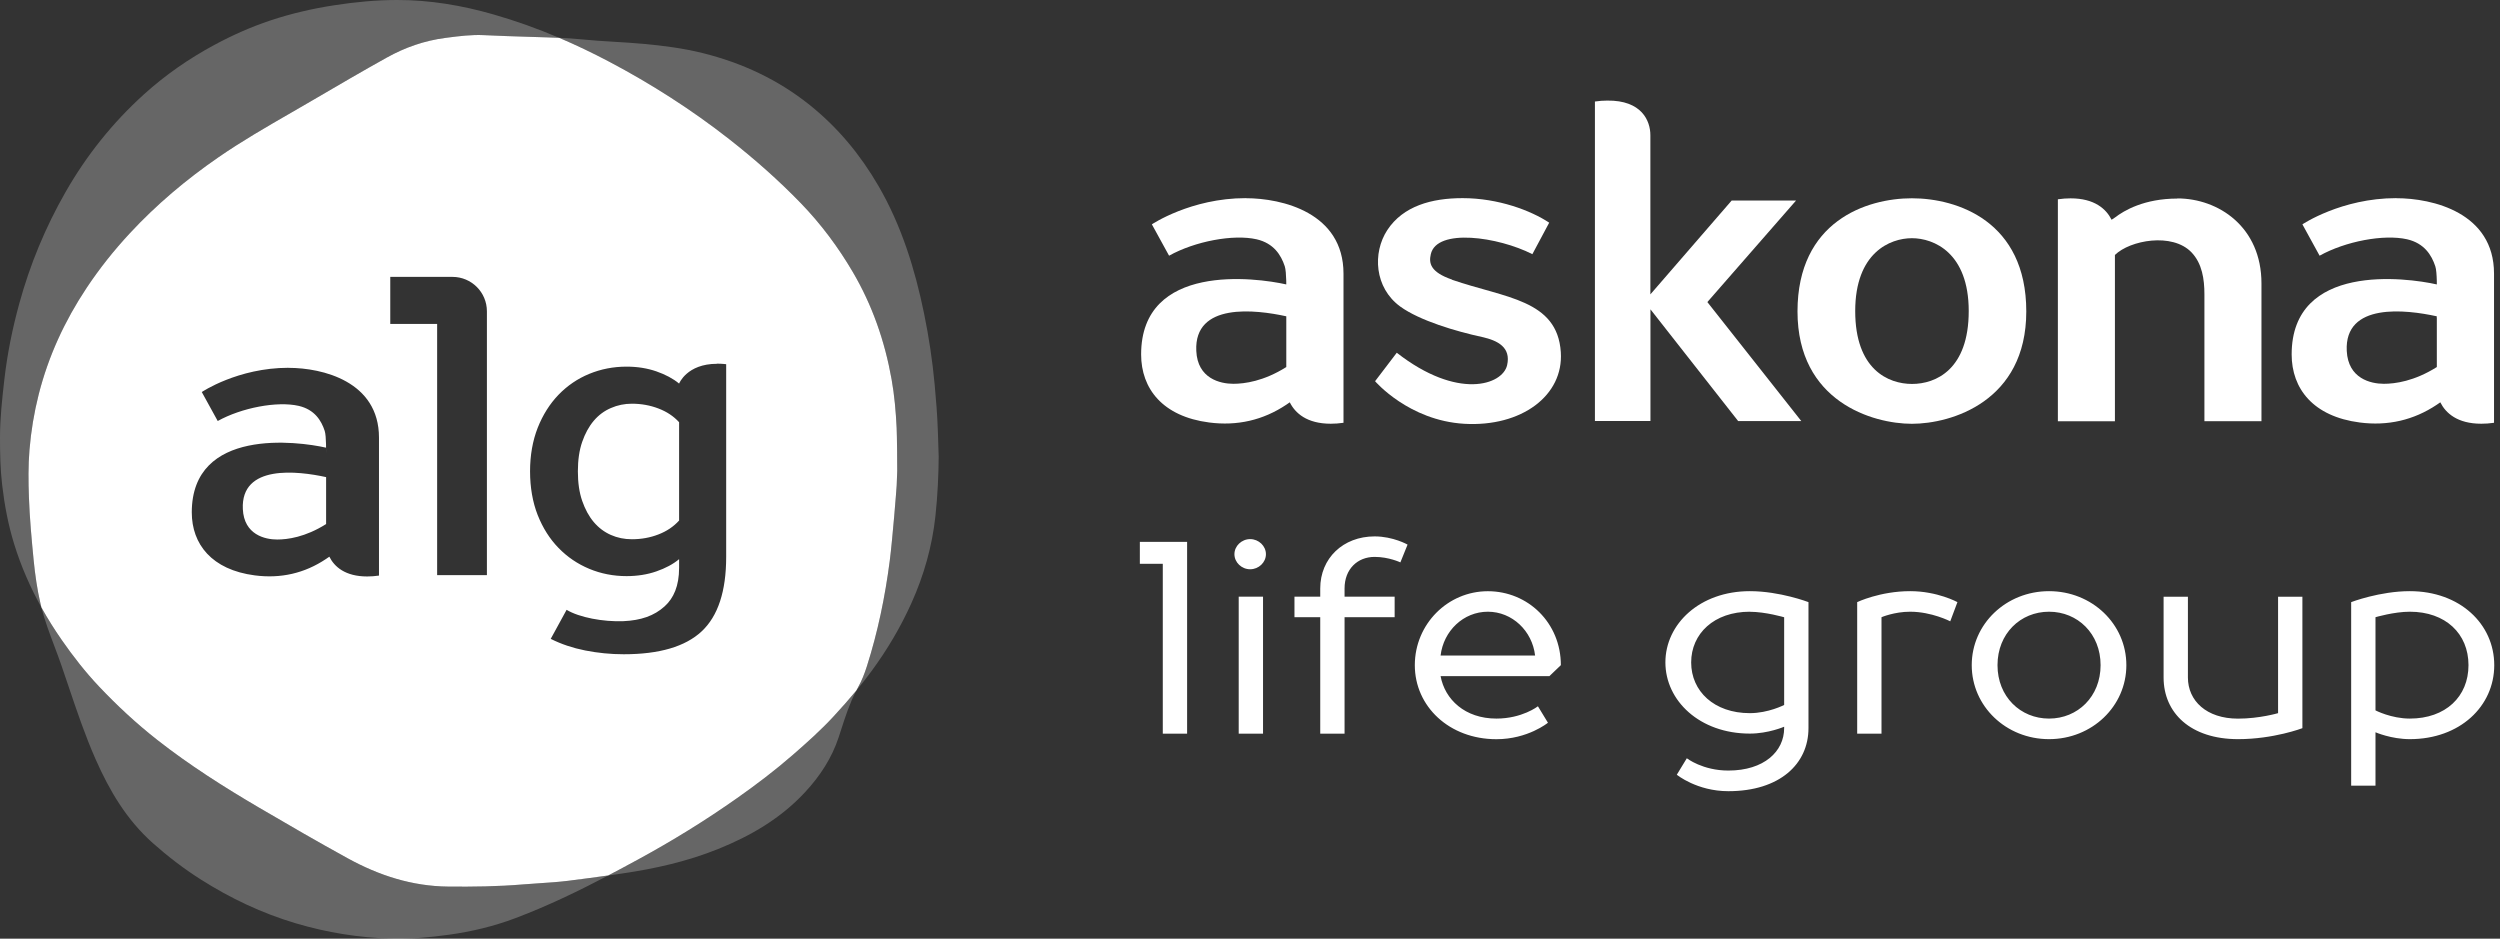
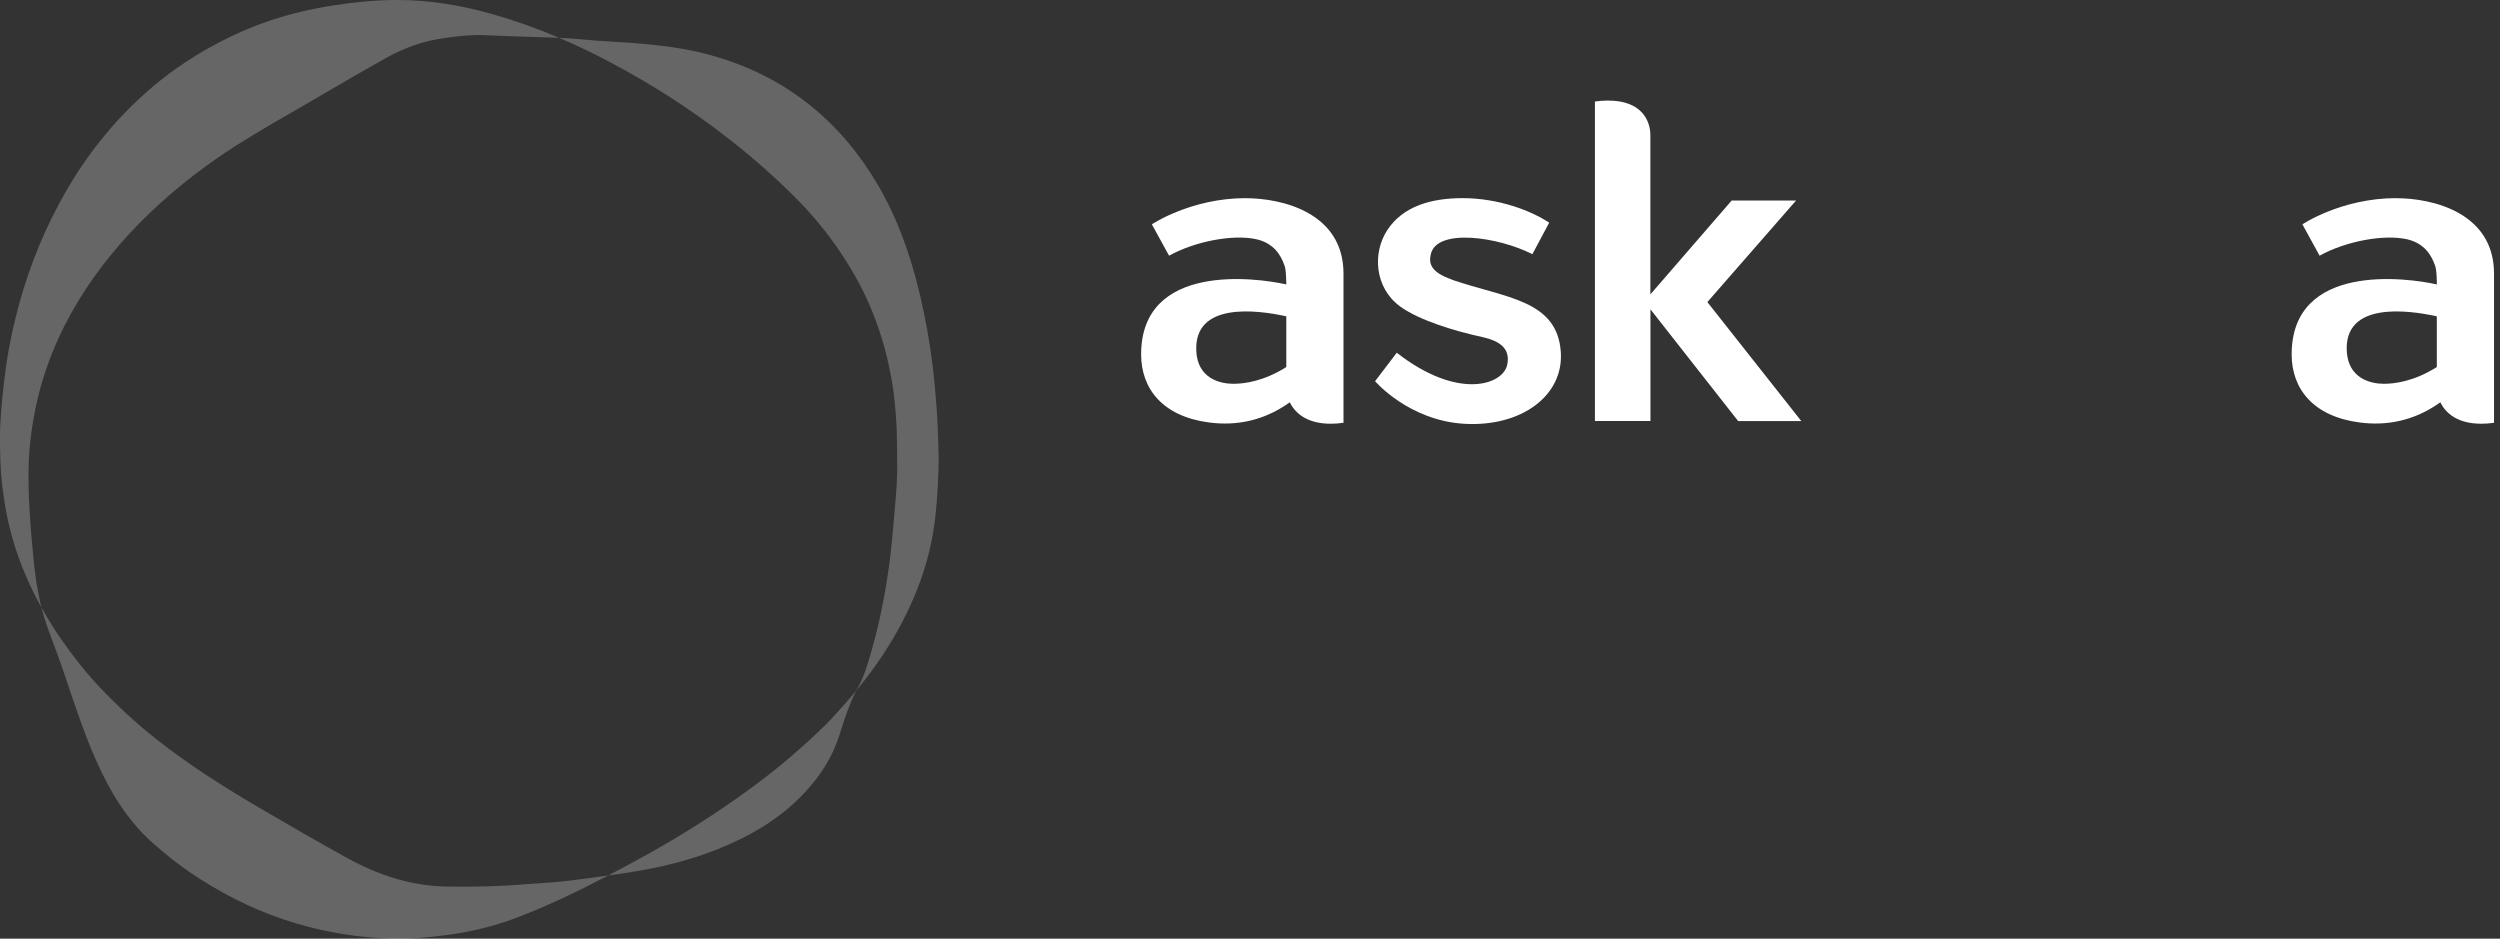
<svg xmlns="http://www.w3.org/2000/svg" width="261" height="98" viewBox="0 0 261 98" fill="none">
  <rect x="0" y="0" width="261" height="98" fill="#333333" stroke="none" />
-   <path d="M123.934 56.566V76.594H121.395V58.858H119V56.573H123.934V56.566ZM129.321 76.594V62.289H131.86V76.594H129.321ZM132.163 57.857C132.163 58.713 131.413 59.431 130.518 59.431C129.624 59.431 128.874 58.713 128.874 57.857C128.874 57.001 129.624 56.283 130.518 56.283C131.413 56.283 132.163 57.001 132.163 57.857ZM140.372 61.433V62.289H145.601V64.436H140.372V76.594H137.833V64.436H135.142V62.289H137.833V61.433C137.833 58.285 140.22 56 143.509 56C145.45 56 146.95 56.856 146.95 56.856L146.2 58.713C146.2 58.713 145.002 58.14 143.509 58.14C141.713 58.14 140.372 59.425 140.372 61.433ZM162.954 69.442L161.757 70.588H150.397C150.844 73.018 152.936 75.02 156.225 75.02C158.915 75.02 160.56 73.736 160.56 73.736L161.606 75.454C161.606 75.454 159.514 77.173 156.225 77.173C151.291 77.173 147.707 73.742 147.707 69.448C147.707 65.154 151.147 61.723 155.331 61.723C159.514 61.723 162.954 65.016 162.954 69.448V69.442ZM160.264 68.441C159.968 65.865 157.876 63.863 155.331 63.863C152.785 63.863 150.7 65.865 150.397 68.441H160.257H160.264ZM188.805 62.862V76.021C188.805 79.742 185.819 82.6 180.438 82.6C177.149 82.6 175.058 80.881 175.058 80.881L176.104 79.162C176.104 79.162 177.748 80.446 180.438 80.446C184.175 80.446 186.266 78.444 186.266 76.014V75.869C186.266 75.869 184.622 76.587 182.682 76.587C177.452 76.587 173.867 73.156 173.867 69.152C173.867 65.148 177.452 61.717 182.682 61.717C185.819 61.717 188.805 62.862 188.805 62.862ZM182.682 63.863C178.945 63.863 176.558 66.155 176.558 69.158C176.558 72.162 178.952 74.453 182.682 74.453C184.622 74.453 186.266 73.597 186.266 73.597V64.443C186.266 64.443 184.326 63.87 182.682 63.87V63.863ZM199.416 63.863C197.771 63.863 196.429 64.436 196.429 64.436V76.594H193.89V62.862C193.89 62.862 196.278 61.717 199.423 61.717C202.264 61.717 204.356 62.862 204.356 62.862L203.606 64.865C203.606 64.865 201.666 63.863 199.423 63.863H199.416ZM221.992 69.442C221.992 73.736 218.407 77.167 213.92 77.167C209.434 77.167 205.849 73.736 205.849 69.442C205.849 65.148 209.434 61.717 213.92 61.717C218.407 61.717 221.992 65.148 221.992 69.442ZM208.54 69.442C208.54 72.734 210.934 75.02 213.92 75.02C216.907 75.02 219.301 72.728 219.301 69.442C219.301 66.155 216.907 63.863 213.92 63.863C210.934 63.863 208.54 66.155 208.54 69.442ZM240.37 62.289V76.021C240.37 76.021 237.384 77.167 233.648 77.167C228.714 77.167 225.879 74.447 225.879 70.732V62.296H228.418V70.732C228.418 73.163 230.359 75.026 233.648 75.026C235.891 75.026 237.831 74.453 237.831 74.453V62.296H240.37V62.289ZM251.586 63.863C249.941 63.863 248.001 64.436 248.001 64.436V74.164C248.001 74.164 249.645 75.02 251.586 75.02C255.322 75.02 257.71 72.728 257.71 69.442C257.71 66.155 255.315 63.863 251.586 63.863ZM248.001 76.449V82.027H245.462V62.862C245.462 62.862 248.448 61.717 251.586 61.717C256.815 61.717 260.4 65.148 260.4 69.442C260.4 73.736 256.815 77.167 251.586 77.167C249.645 77.167 248.001 76.449 248.001 76.449Z" fill="white" />
-   <path d="M199.602 20.7C194.85 20.7 187.659 23.11 187.659 32.514C187.659 41.918 195.495 44.244 199.602 44.244C203.709 44.244 211.544 41.918 211.544 32.514C211.544 23.11 204.353 20.7 199.602 20.7ZM205.535 32.476C205.535 38.576 202.102 40.084 199.617 40.084C197.131 40.084 193.684 38.576 193.684 32.476C193.684 26.376 197.321 24.868 199.602 24.868C201.883 24.868 205.535 26.376 205.535 32.476Z" fill="white" />
  <path d="M178.255 31.529L187.508 20.935H180.786L172.299 30.733V14.115C172.299 12.615 171.397 10.455 167.79 10.501C167.396 10.501 166.957 10.531 166.51 10.599V43.949H172.307V32.294L181.461 43.957H188.053L178.255 31.544V31.529Z" fill="white" />
-   <path d="M227.33 20.73C223.844 20.73 221.738 21.988 220.813 22.701C220.692 22.776 220.563 22.86 220.449 22.943C219.889 21.822 218.676 20.707 216.168 20.707C215.759 20.707 215.312 20.738 214.842 20.806V43.979H220.798V26.618C222.374 25.072 226.784 24.262 228.785 26.338C229.914 27.512 230.141 29.172 230.141 30.725V43.971H236.097V29.589C236.097 23.693 231.611 20.715 227.315 20.715H227.322L227.33 20.73Z" fill="white" />
  <path d="M130.046 20.686C124.325 20.686 120.255 23.421 120.255 23.421L122.051 26.695C124.741 25.194 128.75 24.429 131.19 24.982C132.986 25.399 133.744 26.634 134.13 27.801C134.327 28.4 134.289 30.317 134.289 30.317V29.695C131.114 28.976 119.134 27.392 119.134 37.001C119.134 40.577 121.377 43.48 126.242 44.108C129.159 44.487 131.864 43.873 134.289 42.252C134.411 42.169 134.532 42.085 134.653 42.002C135.214 43.123 136.426 44.237 138.935 44.237C139.344 44.237 139.791 44.207 140.261 44.139V28.566C140.261 22.209 133.857 20.693 130.061 20.693H130.053L130.046 20.686ZM134.289 33.189V38.319C131.933 39.804 129.925 40.069 128.758 40.069C127.401 40.069 125.022 39.532 124.893 36.637C124.65 31.552 131.076 32.317 134.289 33.022V33.189Z" fill="white" />
  <path d="M151.605 29.195C149.317 28.407 149.158 27.475 149.377 26.536C149.999 23.792 156.417 24.717 159.979 26.536L161.737 23.247C159.827 21.981 156.425 20.686 152.696 20.686C149.446 20.686 146.49 21.512 144.838 24.012C143.27 26.407 143.497 30.037 146.18 31.999C148.226 33.484 152.03 34.598 154.72 35.182C156.372 35.546 157.766 36.266 157.342 38.13C156.864 40.198 152.174 41.782 145.823 36.826L143.558 39.797C143.558 39.797 147.066 43.904 152.878 44.245C158.842 44.586 163.252 41.297 162.949 36.766C162.585 31.264 157.107 31.113 151.598 29.21H151.59L151.605 29.195Z" fill="white" />
  <path d="M250.161 20.686C244.44 20.686 240.371 23.421 240.371 23.421L242.166 26.695C244.857 25.194 248.865 24.429 251.305 24.982C253.101 25.399 253.859 26.634 254.245 27.801C254.45 28.4 254.405 30.317 254.405 30.317V29.695C251.229 28.976 239.249 27.392 239.249 37.001C239.249 40.577 241.492 43.48 246.357 44.108C249.274 44.487 251.98 43.873 254.405 42.252C254.526 42.169 254.647 42.085 254.768 42.002C255.329 43.123 256.541 44.237 259.05 44.237C259.459 44.237 259.906 44.207 260.376 44.139V28.566C260.376 22.209 253.973 20.693 250.176 20.693H250.169L250.161 20.686ZM254.405 33.189V38.319C252.048 39.804 250.04 40.069 248.873 40.069C247.516 40.069 245.145 39.532 245.001 36.637C244.75 31.552 251.184 32.317 254.397 33.022V33.189H254.405Z" fill="white" />
  <path fill-rule="evenodd" clip-rule="evenodd" d="M93.671 49.13L93.672 49.123L93.67 49.124C93.683 48.771 93.646 45.403 93.609 44.662C93.525 42.962 93.38 41.27 93.082 39.599C92.377 35.643 91.081 31.889 89.032 28.398C87.51 25.807 85.725 23.407 83.632 21.241C81.299 18.826 78.781 16.606 76.13 14.528C72.195 11.446 67.996 8.762 63.571 6.427C61.87 5.529 60.139 4.699 58.374 3.949C59.124 3.981 59.874 4.025 60.618 4.101C61.786 4.221 62.956 4.292 64.126 4.363C65.136 4.424 66.146 4.485 67.155 4.578C69.266 4.771 71.359 5.04 73.409 5.554C77.501 6.579 81.239 8.323 84.531 10.96C87.475 13.317 89.816 16.151 91.694 19.381C94.115 23.547 95.514 28.065 96.472 32.729C96.973 35.168 97.346 37.633 97.575 40.115C97.721 41.703 97.853 43.289 97.907 44.883C97.915 45.113 97.924 45.343 97.933 45.577C97.957 46.191 97.982 46.836 97.995 47.596H98C97.987 49.548 97.891 51.716 97.659 53.87C97.318 57.026 96.462 60.055 95.152 62.965C94.016 65.489 92.612 67.855 90.972 70.084C90.467 70.771 89.941 71.441 89.397 72.098C89.455 71.988 89.515 71.878 89.576 71.769C89.964 71.08 90.259 70.327 90.499 69.573C91.647 65.976 92.404 62.294 92.889 58.553C93.179 56.312 93.602 50.976 93.614 50.664C93.634 50.153 93.653 49.642 93.671 49.13ZM63.498 91.4C62.106 91.596 60.712 91.782 59.318 91.956C58.302 92.082 57.278 92.149 56.255 92.216C55.693 92.253 55.131 92.29 54.57 92.336C51.981 92.551 49.386 92.588 46.789 92.561C43.024 92.523 39.576 91.405 36.312 89.612C33.203 87.905 30.135 86.13 27.078 84.336C23.38 82.168 19.765 79.878 16.392 77.226C14.231 75.528 12.227 73.669 10.352 71.686C8.921 70.174 7.638 68.531 6.45 66.82C5.681 65.713 4.97 64.579 4.322 63.414C4.673 64.787 5.171 66.112 5.669 67.436C5.917 68.093 6.164 68.751 6.394 69.415C6.652 70.161 6.905 70.91 7.157 71.659C8.022 74.222 8.887 76.785 9.983 79.269C11.43 82.548 13.22 85.584 15.953 88.017C17.528 89.419 19.197 90.697 20.979 91.827C24.07 93.787 27.354 95.346 30.887 96.395C34.148 97.364 37.475 97.9 40.877 97.992C42.875 98.046 44.859 97.862 46.838 97.59C49.226 97.26 51.559 96.704 53.802 95.857C57.143 94.597 60.348 93.051 63.498 91.4Z" fill="white" fill-opacity="0.25" />
  <path fill-rule="evenodd" clip-rule="evenodd" d="M58.374 3.949C57.924 3.929 57.474 3.915 57.025 3.9C56.955 3.898 56.885 3.895 56.815 3.893C56.274 3.875 55.734 3.859 55.194 3.842C53.633 3.795 52.073 3.747 50.514 3.67C49.222 3.605 47.944 3.771 46.663 3.937C46.612 3.943 46.56 3.95 46.508 3.957C44.316 4.24 42.282 4.954 40.38 6.012C37.837 7.426 35.327 8.895 32.816 10.363L32.556 10.516C31.833 10.938 31.108 11.356 30.383 11.774C27.816 13.254 25.249 14.733 22.808 16.417C19.44 18.741 16.34 21.353 13.562 24.343C11.903 26.13 10.395 28.021 9.049 30.044C6.757 33.49 5.05 37.189 4.037 41.188C3.556 43.088 3.239 45.01 3.077 46.967C2.941 48.62 2.959 50.27 3.019 51.917C3.098 54.095 3.297 56.267 3.508 58.439C3.661 59.992 3.879 61.528 4.233 63.048C4.262 63.17 4.292 63.292 4.323 63.414C3.163 61.328 2.207 59.144 1.492 56.843C0.86 54.807 0.469 52.729 0.224 50.614C0.032 48.974 0 47.335 0 45.691C0 43.66 0.225 41.647 0.454 39.631C0.761 36.939 1.298 34.297 2.014 31.687C3.131 27.613 4.738 23.735 6.842 20.053C9.029 16.226 11.752 12.814 15.032 9.846C17.252 7.838 19.703 6.134 22.354 4.704C24.24 3.686 26.191 2.816 28.223 2.138C30.398 1.413 32.627 0.899 34.904 0.549C37.084 0.211 39.265 0.002 41.462 1.61482e-05C44.879 -0.003 48.215 0.56 51.488 1.498C53.843 2.172 56.136 2.996 58.374 3.949ZM89.397 72.098C88.628 73.028 87.826 73.932 87.003 74.821C85.69 76.241 84.249 77.521 82.797 78.788C80.938 80.412 78.966 81.905 76.941 83.333C73.634 85.665 70.19 87.785 66.633 89.721C65.592 90.288 64.548 90.85 63.499 91.4C63.986 91.331 64.472 91.261 64.959 91.19C68.39 90.691 71.742 89.935 74.96 88.641C78.4 87.257 81.527 85.429 84.062 82.689C85.624 81.002 86.845 79.132 87.559 76.964C87.642 76.712 87.723 76.459 87.805 76.207C88.257 74.808 88.708 73.412 89.397 72.098Z" fill="white" fill-opacity="0.25" />
-   <path fill-rule="evenodd" clip-rule="evenodd" d="M93.672 49.122C93.653 49.636 93.634 50.15 93.614 50.663C93.602 50.975 93.179 56.312 92.889 58.553C92.404 62.293 91.647 65.975 90.499 69.572C90.259 70.326 89.964 71.079 89.576 71.768C89.514 71.877 89.455 71.987 89.397 72.098C88.628 73.028 87.825 73.931 87.002 74.82C85.689 76.24 84.249 77.52 82.797 78.788C80.937 80.412 78.966 81.905 76.941 83.332C73.634 85.664 70.189 87.784 66.632 89.721C65.592 90.287 64.548 90.849 63.498 91.399C62.106 91.595 60.712 91.781 59.318 91.955C58.302 92.081 57.278 92.148 56.255 92.215L56.255 92.215C55.693 92.252 55.131 92.289 54.57 92.336C51.981 92.55 49.386 92.587 46.789 92.56C43.024 92.522 39.576 91.404 36.312 89.612C33.203 87.904 30.135 86.129 27.078 84.336C23.38 82.167 19.765 79.877 16.391 77.225C14.231 75.527 12.227 73.668 10.352 71.685C8.921 70.173 7.638 68.53 6.45 66.819C5.681 65.713 4.97 64.578 4.322 63.414C4.291 63.292 4.261 63.17 4.233 63.047C3.878 61.528 3.66 59.992 3.508 58.438C3.296 56.267 3.097 54.094 3.019 51.917C2.959 50.27 2.941 48.619 3.077 46.966C3.239 45.01 3.556 43.087 4.037 41.188C5.05 37.189 6.757 33.49 9.049 30.044C10.395 28.021 11.902 26.129 13.562 24.343C16.339 21.352 19.44 18.741 22.808 16.417C25.249 14.733 27.816 13.253 30.383 11.774C31.108 11.356 31.833 10.938 32.555 10.515L32.816 10.363L32.816 10.363C35.327 8.894 37.837 7.426 40.379 6.012C42.282 4.953 44.316 4.239 46.508 3.956L46.663 3.936C47.944 3.77 49.221 3.605 50.513 3.669C52.072 3.747 53.633 3.794 55.193 3.842L55.194 3.842C55.734 3.858 56.274 3.875 56.814 3.893L57.025 3.899C57.474 3.914 57.924 3.929 58.374 3.948C60.139 4.699 61.87 5.529 63.571 6.426C67.996 8.761 72.195 11.446 76.129 14.527C78.781 16.605 81.298 18.825 83.632 21.24C85.725 23.407 87.51 25.806 89.032 28.397C91.081 31.888 92.377 35.642 93.082 39.598C93.38 41.269 93.525 42.961 93.609 44.662C93.646 45.402 93.683 48.77 93.67 49.123L93.672 49.122ZM50.833 32.51V60.042H45.637V33.821H40.744V28.907H47.237C49.225 28.907 50.833 30.514 50.833 32.503V32.51ZM70.898 40.046C70.898 40.046 71.709 37.98 74.854 37.98L74.861 37.966C75.39 37.966 75.813 38.023 75.813 38.023V58.138C75.813 61.726 74.96 64.321 73.253 65.914C71.547 67.508 68.833 68.304 65.117 68.304C63.749 68.304 62.41 68.17 61.098 67.91C59.787 67.649 58.589 67.247 57.496 66.697L59.153 63.665C60.471 64.462 62.988 64.934 65.082 64.85C66.887 64.772 68.29 64.3 69.383 63.306C70.335 62.446 70.898 61.169 70.898 59.28V58.377C70.271 58.899 69.481 59.322 68.522 59.654C67.571 59.985 66.527 60.147 65.413 60.147C64.038 60.147 62.741 59.893 61.521 59.386C60.302 58.878 59.23 58.152 58.313 57.207C57.39 56.262 56.671 55.12 56.135 53.773C55.606 52.427 55.338 50.876 55.338 49.205C55.338 47.534 55.606 46.018 56.135 44.664C56.671 43.311 57.397 42.161 58.313 41.21C59.237 40.258 60.302 39.532 61.521 39.031C62.741 38.53 64.038 38.277 65.413 38.277C66.527 38.277 67.564 38.439 68.522 38.77C69.474 39.102 70.271 39.525 70.898 40.046ZM68.734 55.797C69.601 55.466 70.32 54.979 70.891 54.352L70.898 54.366V44.079C70.32 43.445 69.601 42.972 68.727 42.641C67.853 42.309 66.936 42.147 65.97 42.147C65.202 42.147 64.469 42.295 63.778 42.599C63.087 42.895 62.487 43.339 61.987 43.931C61.486 44.523 61.084 45.257 60.781 46.131C60.478 47.005 60.33 48.034 60.33 49.212C60.33 50.389 60.478 51.419 60.781 52.293C61.084 53.167 61.486 53.907 61.987 54.5C62.494 55.099 63.087 55.543 63.77 55.846C64.454 56.15 65.188 56.297 65.97 56.297C66.943 56.297 67.867 56.135 68.734 55.797ZM21.066 40.928C21.066 40.928 24.824 38.397 30.119 38.397L30.126 38.404H30.133C33.644 38.404 39.566 39.807 39.566 45.687V60.091C39.136 60.154 38.72 60.183 38.339 60.183C36.02 60.183 34.899 59.153 34.384 58.117L34.046 58.349C31.797 59.858 29.301 60.422 26.6 60.07C22.095 59.485 20.022 56.798 20.022 53.492C20.022 44.608 31.099 46.068 34.039 46.737V47.309C34.039 47.309 34.081 45.539 33.898 44.982C33.545 43.903 32.847 42.761 31.183 42.373C28.927 41.858 25.218 42.571 22.73 43.953L21.066 40.928ZM34.046 54.711V49.967V49.811C31.078 49.163 25.127 48.451 25.352 53.153C25.479 55.832 27.679 56.326 28.934 56.326C30.013 56.326 31.867 56.086 34.046 54.711Z" fill="white" />
</svg>